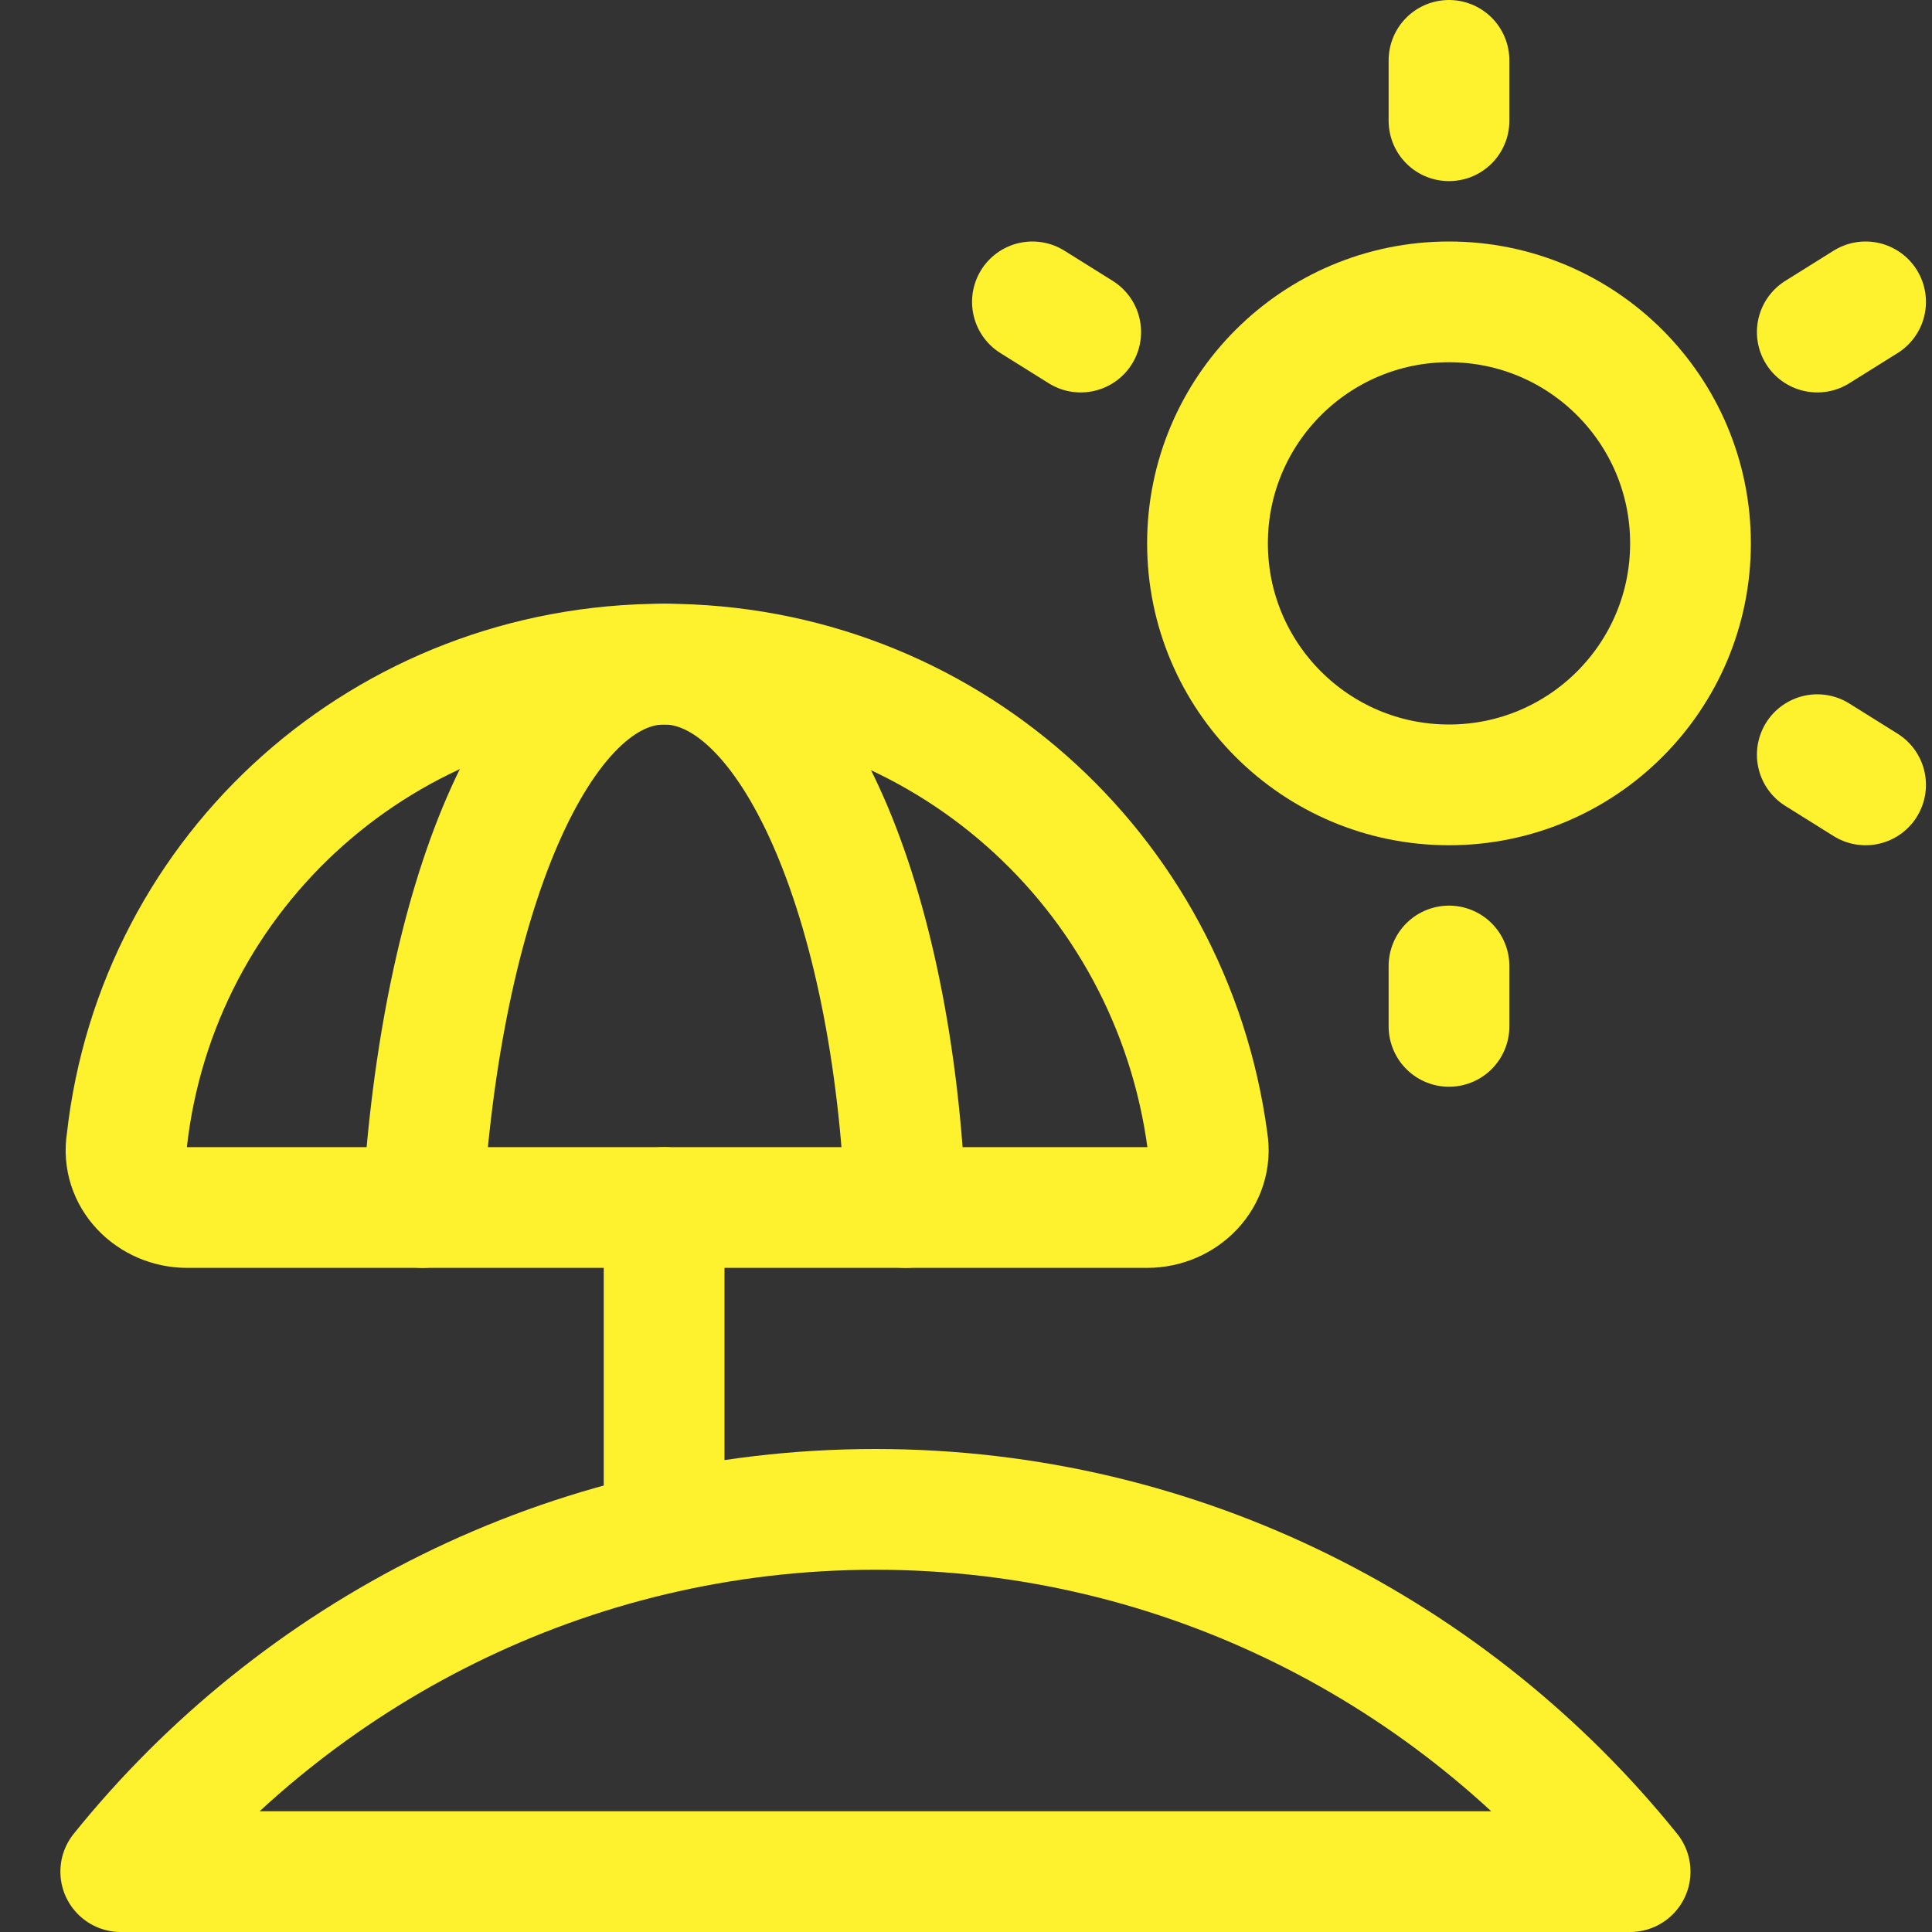
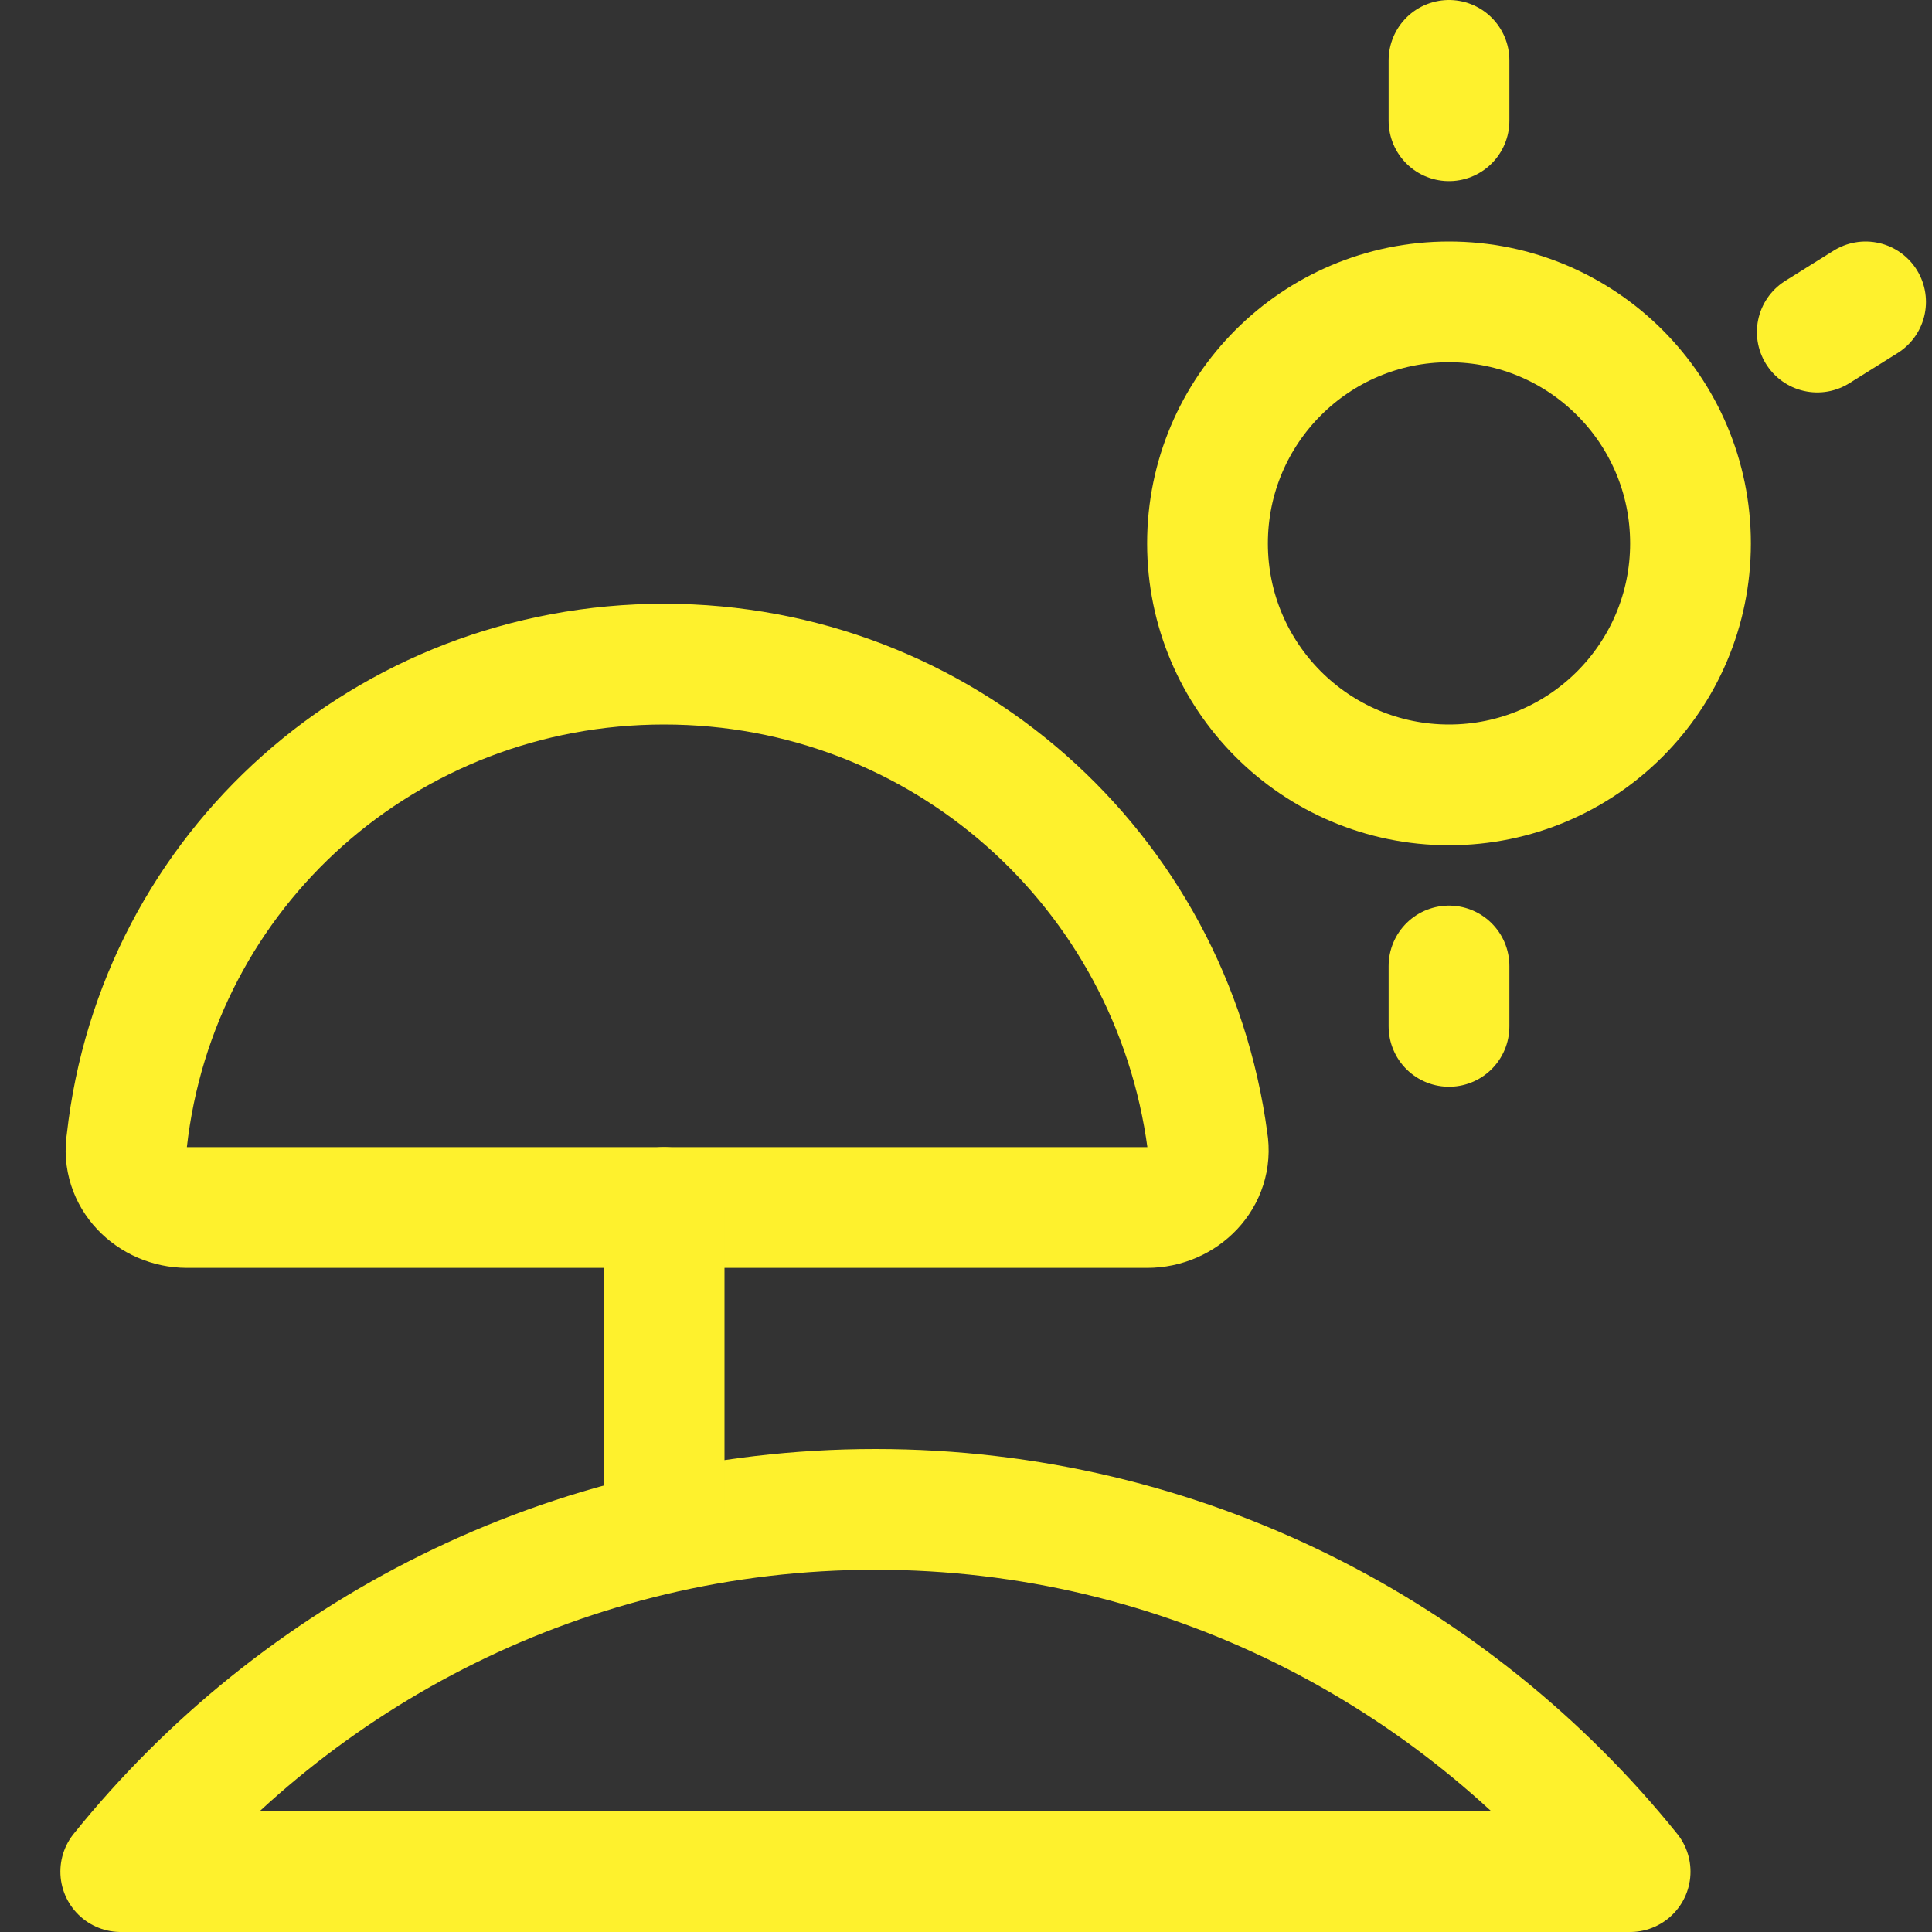
<svg xmlns="http://www.w3.org/2000/svg" id="Icons" style="enable-background:new 0 0 32 32" version="1.1" viewBox="0 0 32 32" xml:space="preserve">
  <rect x="0" y="0" width="32" height="32" fill="#333333" stroke="none" />
  <style>.st0{fill:none;stroke:#fef12d;stroke-width:2;stroke-linecap:round;stroke-linejoin:round;stroke-miterlimit:10}</style>
  <circle class="st0" cx="24" cy="9" r="4" />
  <line class="st0" x1="24" x2="24" y1="1" y2="2" />
  <line class="st0" x1="24" x2="24" y1="16" y2="17" />
-   <line class="st0" x1="17.1" x2="17.9" y1="5" y2="5.5" />
-   <line class="st0" x1="30.9" x2="30.1" y1="13" y2="12.5" />
  <line class="st0" x1="30.9" x2="30.1" y1="5" y2="5.5" />
  <path class="st0" d="M27 31c-2.9-3.6-7.4-6-12.5-6S4.9 27.4 2 31h25zM11 11c-4.6 0-8.4 3.4-8.9 7.9-.1.6.4 1.1 1 1.1H19c.6 0 1.1-.5 1-1.1-.6-4.5-4.4-7.9-9-7.9z" />
-   <path class="st0" d="M15 20c-.2-5.1-1.9-9-4-9s-3.7 3.9-4 9" />
  <line class="st0" x1="11" x2="11" y1="20" y2="25" />
</svg>